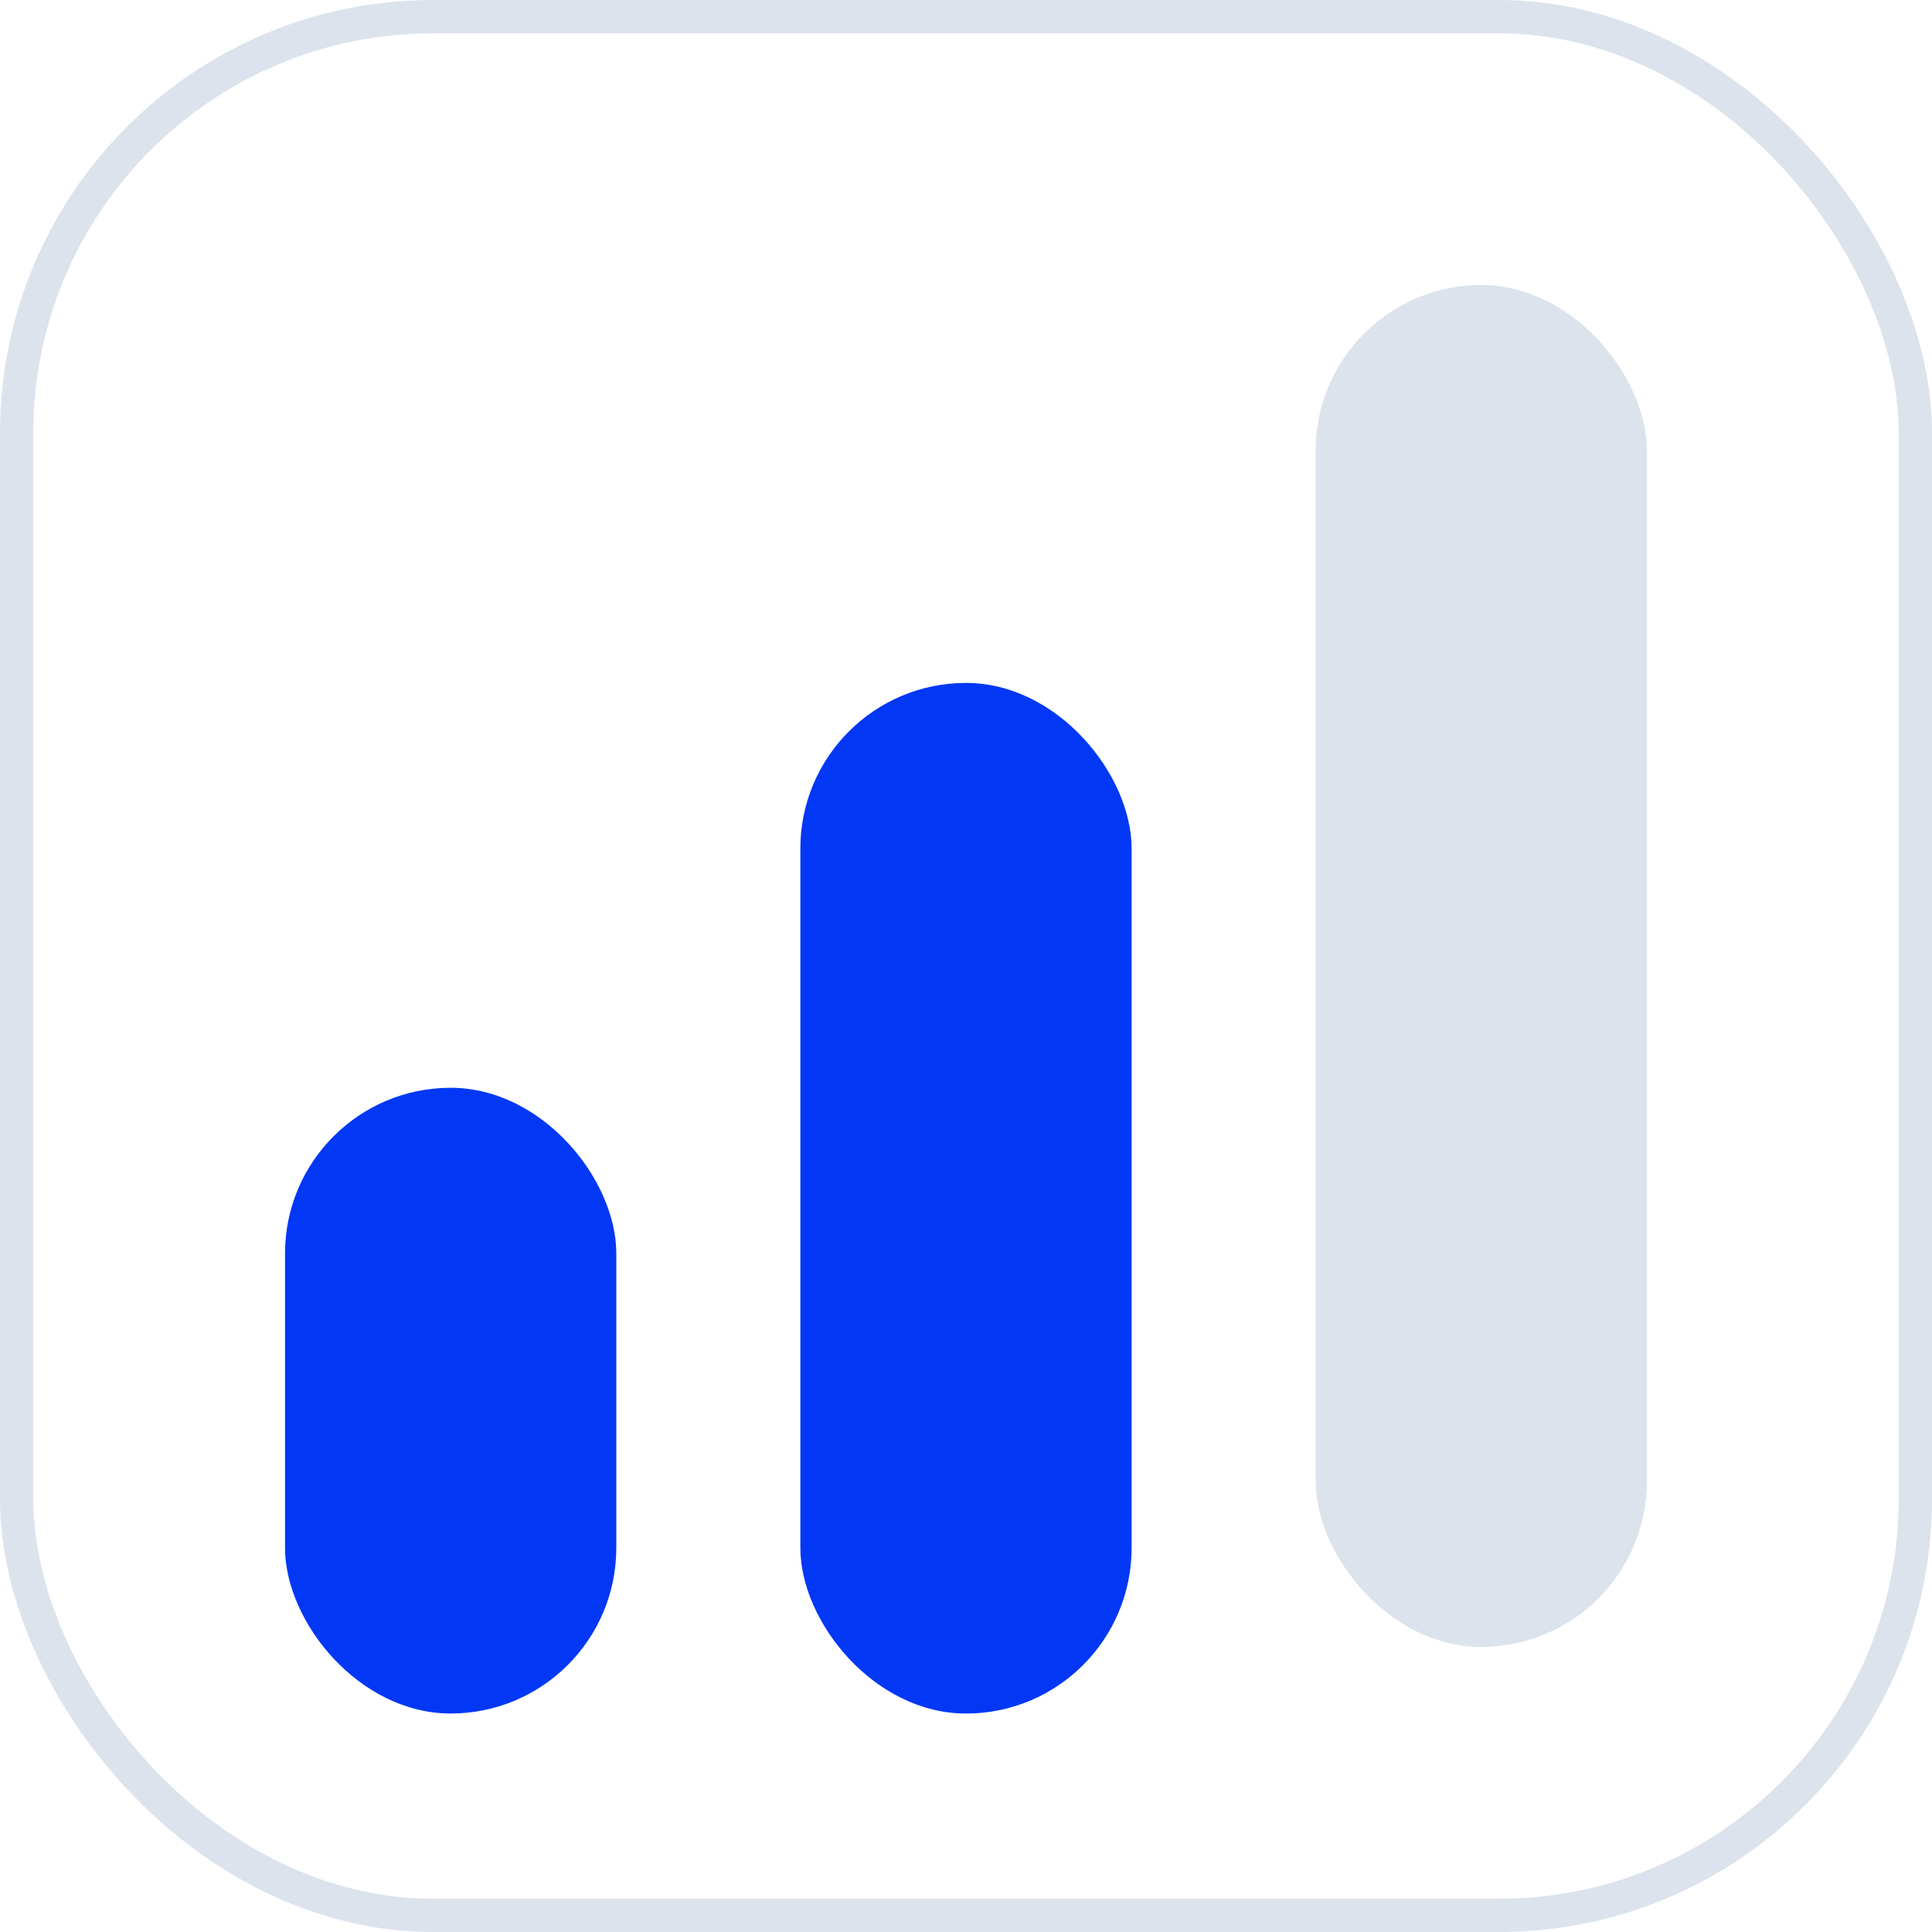
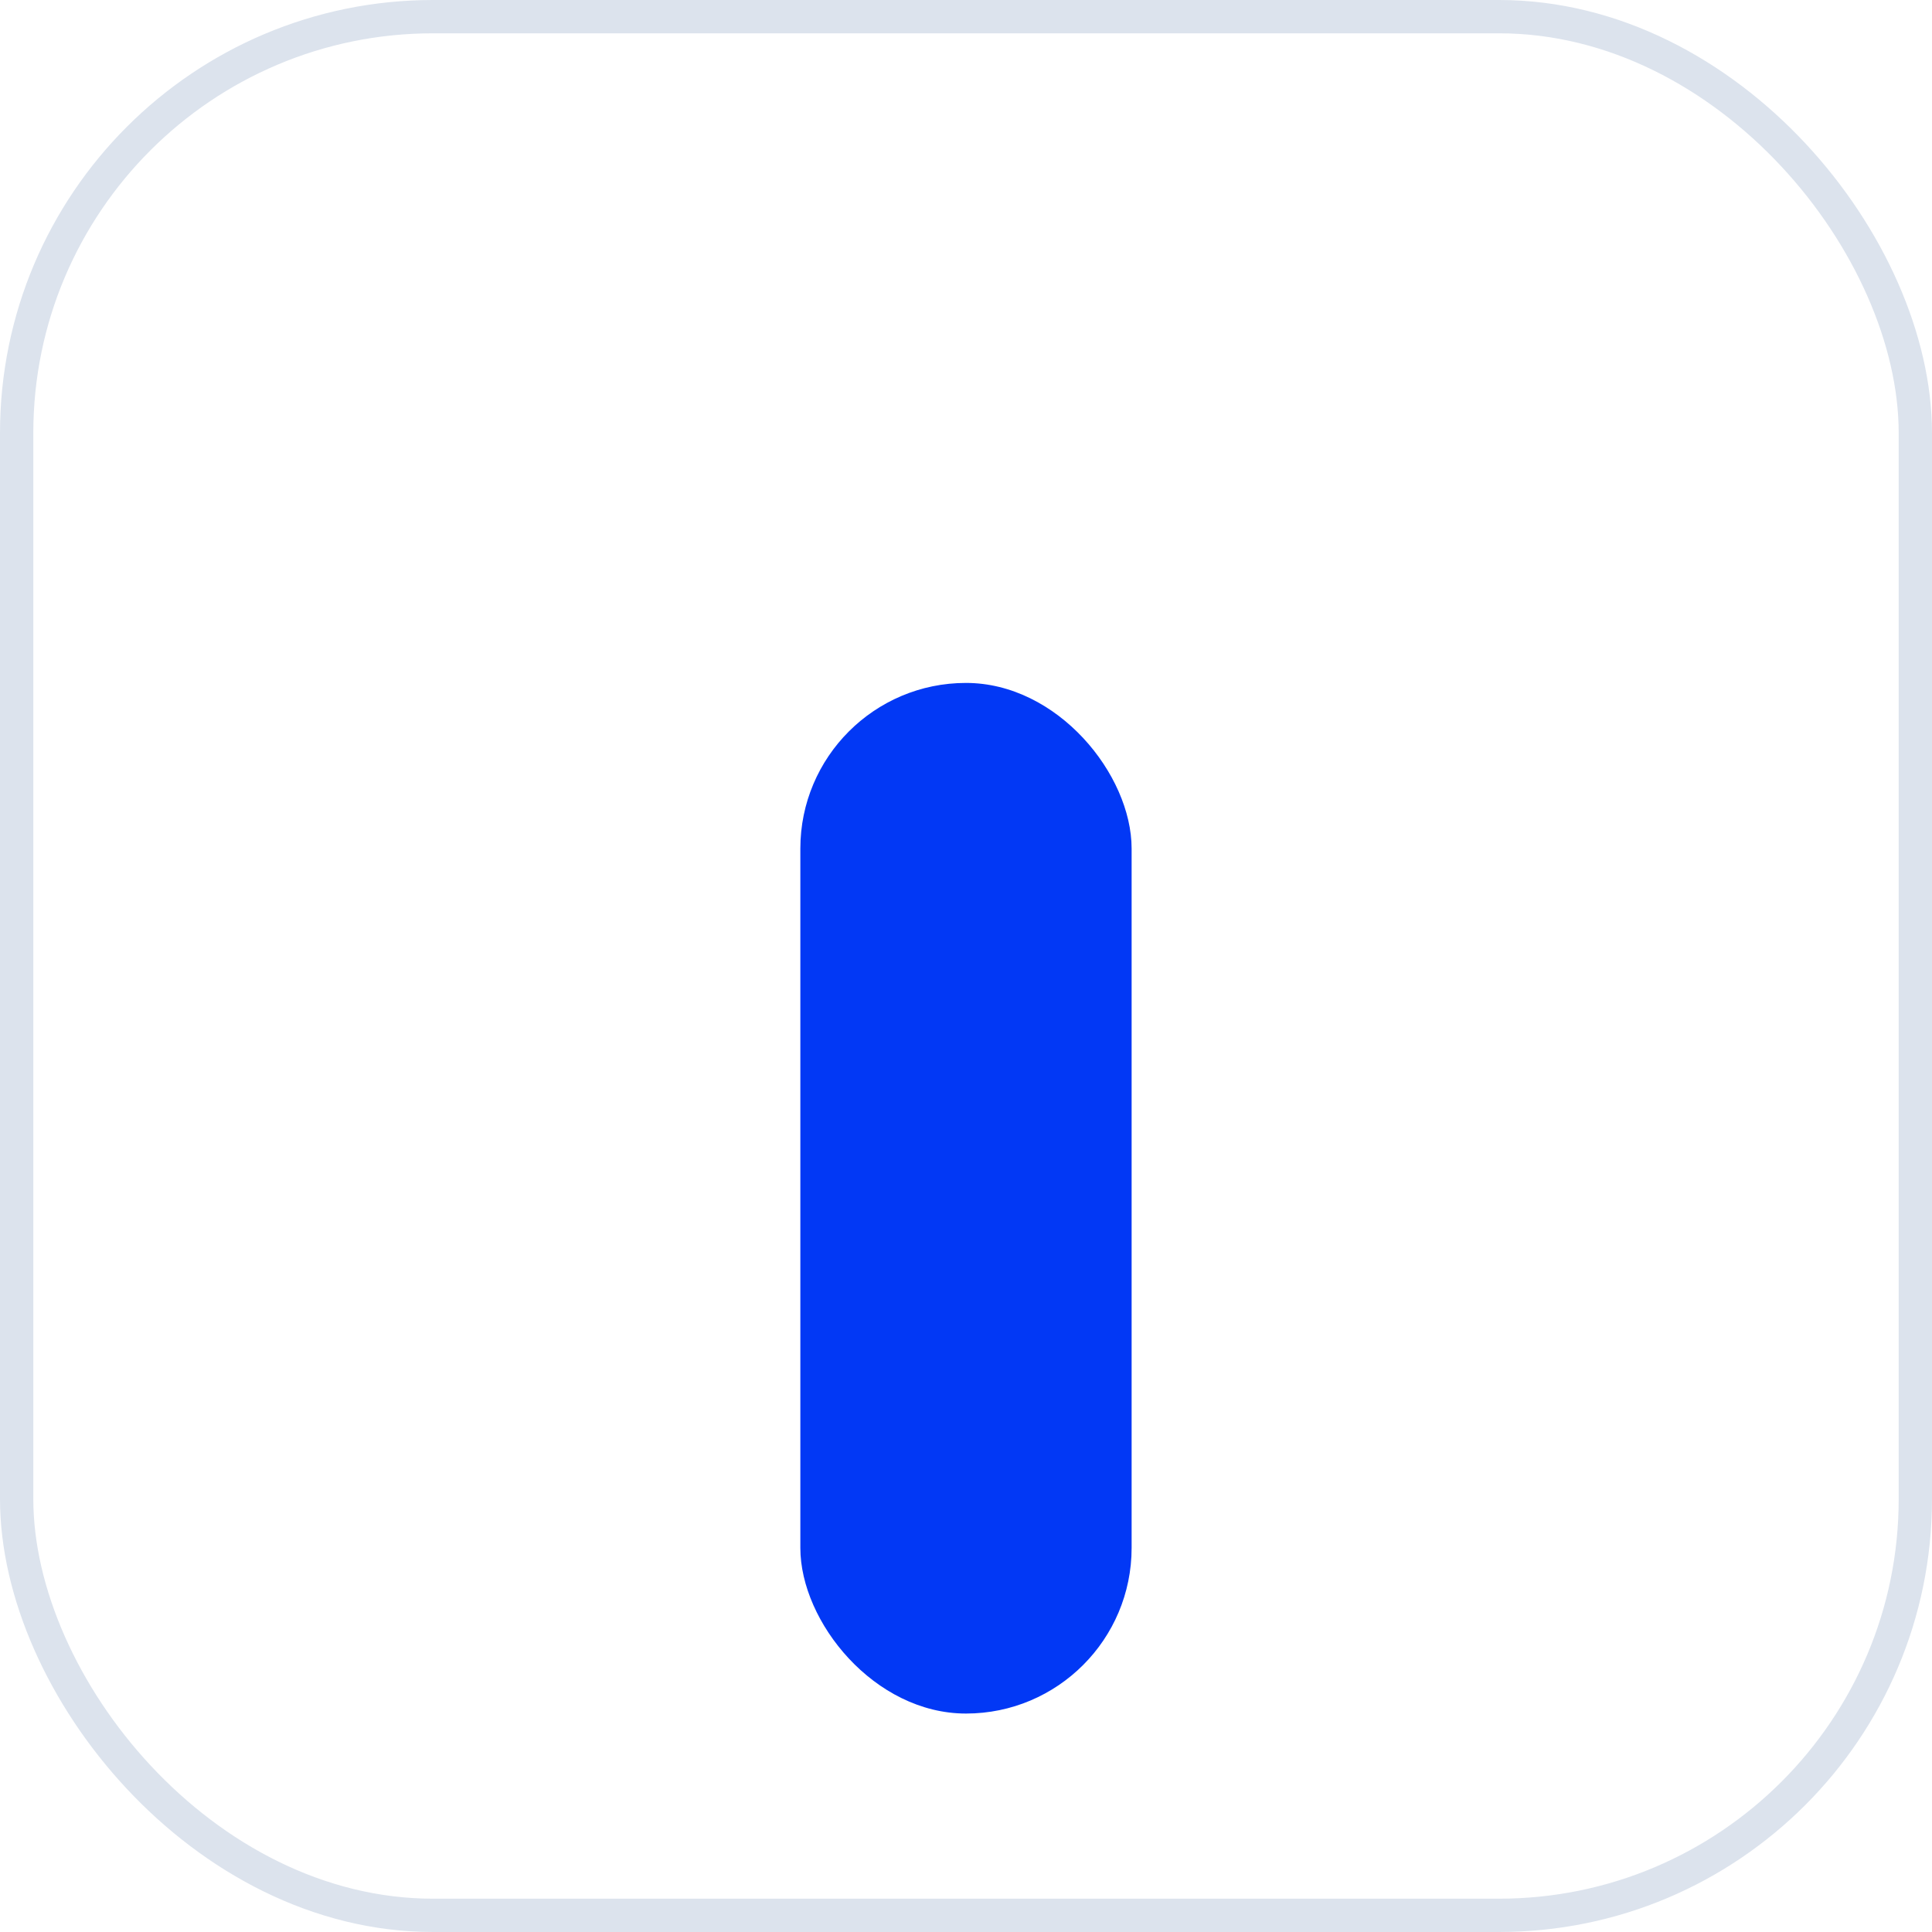
<svg xmlns="http://www.w3.org/2000/svg" width="58" height="58" viewBox="0 0 58 58" fill="none">
  <rect x="0.5" y="0.5" width="57" height="57" rx="12.5" fill="white" stroke="#DCE3ED" />
  <g filter="url(#filter0_d_2431_10442)">
-     <rect x="8.557" y="30.656" width="9.945" height="18.785" rx="4.973" fill="#0238F5" />
-   </g>
-   <rect x="39.496" y="8.557" width="9.945" height="40.885" rx="4.973" fill="#DCE3ED" />
+     </g>
  <g filter="url(#filter1_d_2431_10442)">
    <rect x="24.027" y="18.502" width="9.945" height="30.94" rx="4.973" fill="#0238F5" />
  </g>
  <defs>
    <filter id="filter0_d_2431_10442" x="5.557" y="29.656" width="15.945" height="24.785" filterUnits="userSpaceOnUse" color-interpolation-filters="sRGB">
      <feFlood flood-opacity="0" result="BackgroundImageFix" />
      <feColorMatrix in="SourceAlpha" type="matrix" values="0 0 0 0 0 0 0 0 0 0 0 0 0 0 0 0 0 0 127 0" result="hardAlpha" />
      <feOffset dy="2" />
      <feGaussianBlur stdDeviation="1.5" />
      <feColorMatrix type="matrix" values="0 0 0 0 0.109 0 0 0 0 0.491 0 0 0 0 0.971 0 0 0 0.23 0" />
      <feBlend mode="normal" in2="BackgroundImageFix" result="effect1_dropShadow_2431_10442" />
      <feBlend mode="normal" in="SourceGraphic" in2="effect1_dropShadow_2431_10442" result="shape" />
    </filter>
    <filter id="filter1_d_2431_10442" x="21.027" y="17.502" width="15.945" height="36.94" filterUnits="userSpaceOnUse" color-interpolation-filters="sRGB">
      <feFlood flood-opacity="0" result="BackgroundImageFix" />
      <feColorMatrix in="SourceAlpha" type="matrix" values="0 0 0 0 0 0 0 0 0 0 0 0 0 0 0 0 0 0 127 0" result="hardAlpha" />
      <feOffset dy="2" />
      <feGaussianBlur stdDeviation="1.5" />
      <feColorMatrix type="matrix" values="0 0 0 0 0.109 0 0 0 0 0.491 0 0 0 0 0.971 0 0 0 0.23 0" />
      <feBlend mode="normal" in2="BackgroundImageFix" result="effect1_dropShadow_2431_10442" />
      <feBlend mode="normal" in="SourceGraphic" in2="effect1_dropShadow_2431_10442" result="shape" />
    </filter>
  </defs>
</svg>